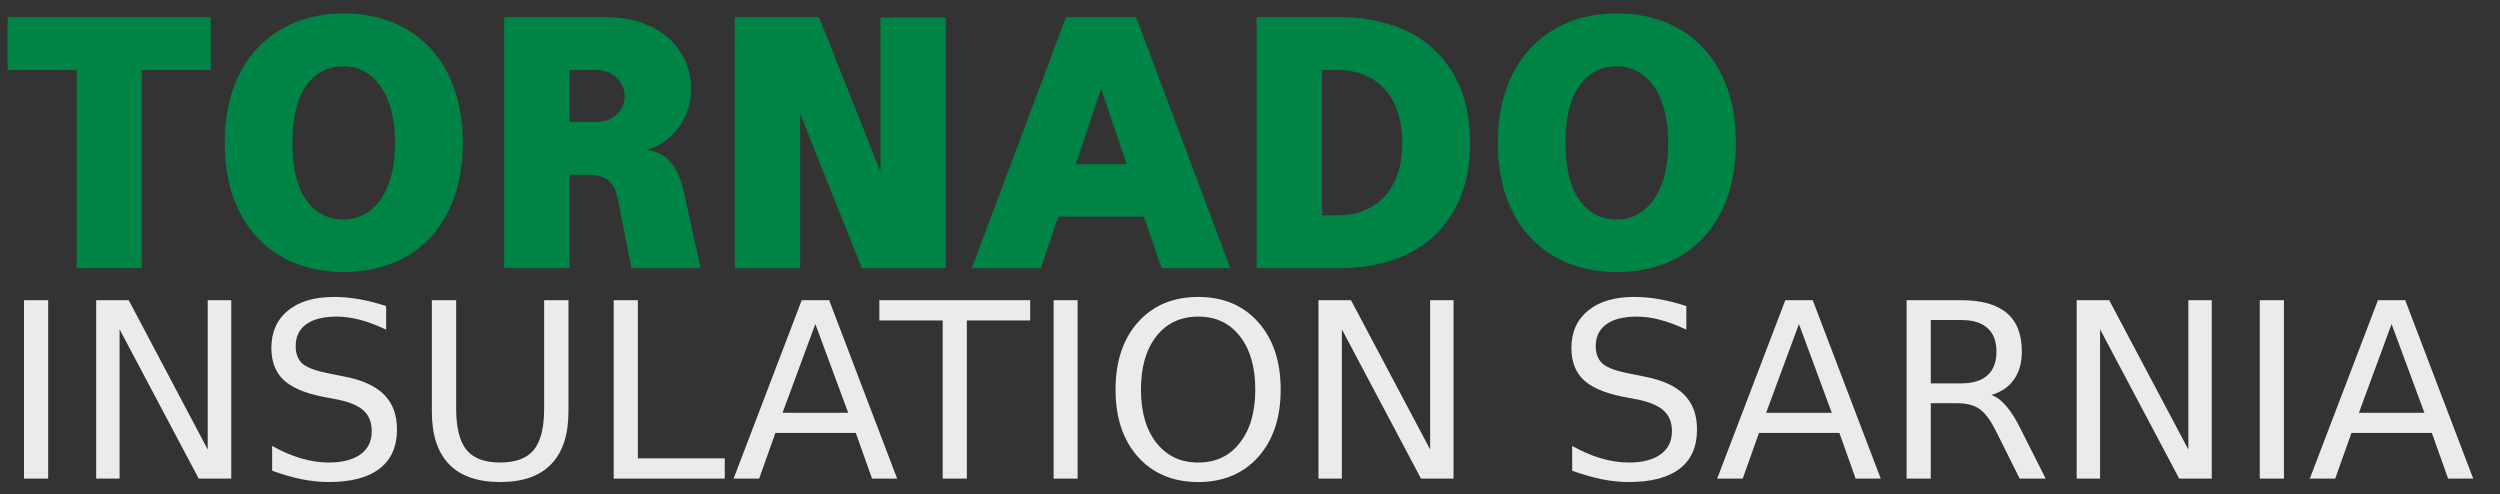
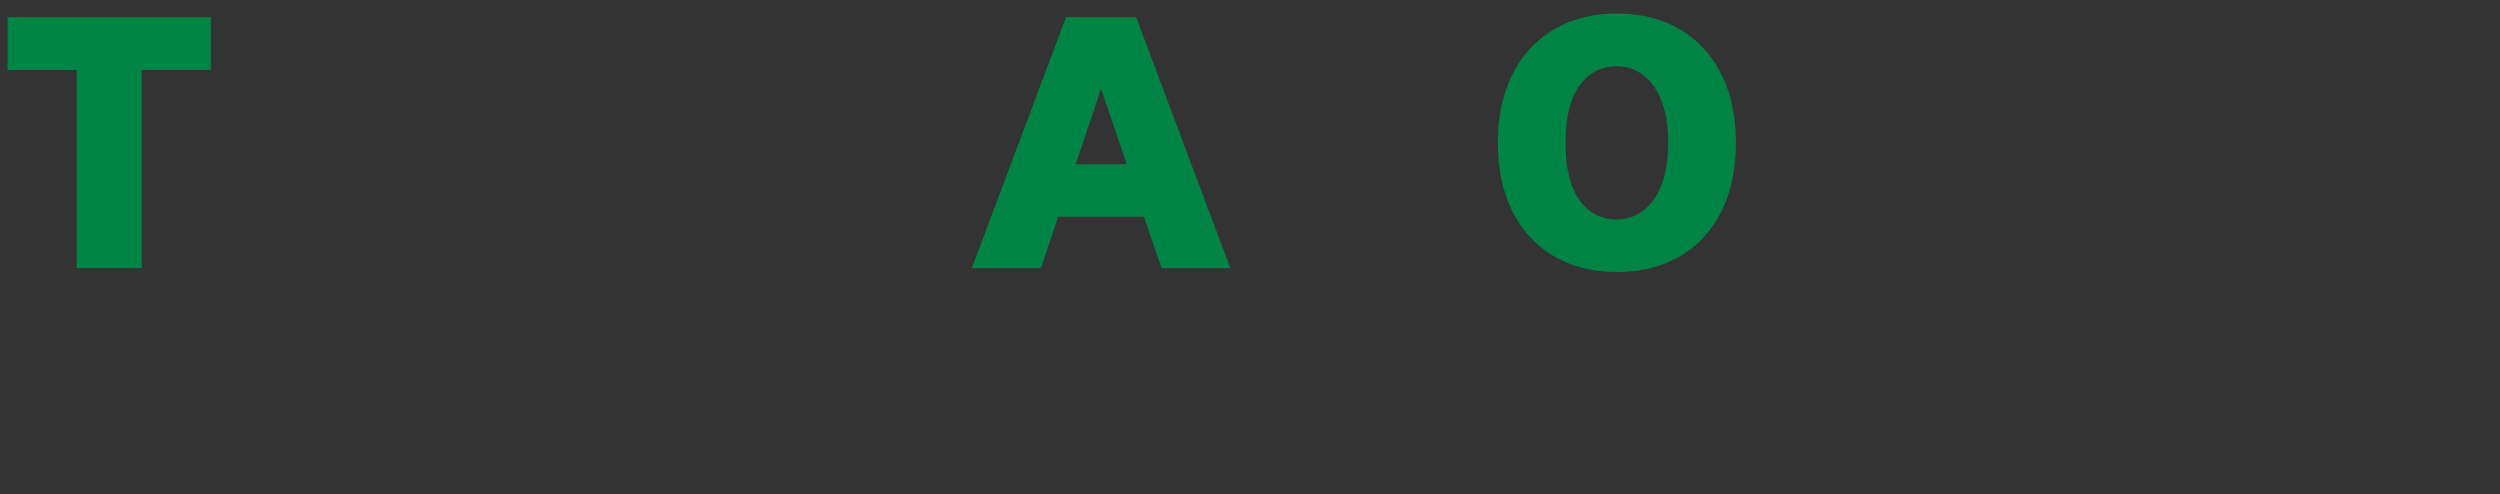
<svg xmlns="http://www.w3.org/2000/svg" viewBox="0 0 1614 319" width="1614" height="319">
  <rect x="0" y="0" width="1614" height="319" fill="#333333" stroke="none" />
  <style>.a{fill:#008445}.b{fill:#eaebed}</style>
  <path class="a" d="m91.5 45.2v127.9h-42v-127.9h-44.6v-34.1h131.2v34.1z" />
-   <path class="a" d="m298.8 92.2q0 19.5-5.5 34.9-5.4 15.4-15.5 26.3-10.1 10.8-24.3 16.5-14.2 5.7-31.5 5.7-17.5 0-31.6-5.7-14.1-5.7-24.2-16.5-10.2-10.9-15.7-26.3-5.4-15.4-5.4-34.9 0-19.4 5.4-34.8 5.5-15.5 15.7-26.3 10.1-10.8 24.2-16.6 14.1-5.8 31.6-5.8 17.3 0 31.5 5.8 14.2 5.8 24.3 16.6 10.1 10.8 15.5 26.3 5.5 15.4 5.5 34.8zm-43.8 0q0-12.2-2.5-21.4-2.5-9.2-7-15.4-4.4-6.2-10.5-9.4-6-3.2-13-3.2-15.3 0-24.3 12.5-8.9 12.4-8.9 36.9 0 24.5 8.9 37 9 12.5 24.3 12.5 7 0 13-3.2 6.1-3.2 10.5-9.4 4.5-6.2 7-15.4 2.5-9.2 2.5-21.5z" />
-   <path class="a" d="m407.7 173.1l-8.6-43.5q-1.9-9.6-6.3-13.2-4.4-3.6-14-3.6h-11.1v60.3h-42.2v-162h64.9q14 0 24.5 3.8 10.5 3.9 17.4 10.3 6.9 6.5 10.4 14.9 3.5 8.4 3.5 17.8 0 5.9-1.9 12-1.9 6.2-5.5 11.4-3.6 5.3-8.8 9.3-5.3 4.1-12.1 6 11 2.4 15.9 9.1 4.9 6.7 7.3 16.5l11.2 50.9zm-4.4-111q0-6.6-5-11.7-5.1-5.2-13.6-5.2h-17v33.5h17q8.5 0 13.6-4.9 5-5 5-11.7z" />
-   <path class="a" d="m556.4 173.1l-39.8-99.7v99.7h-42.2v-162h54.4l39.6 99.7v-99.5h42.2v161.8z" />
  <path class="a" d="m749.9 173.1l-11.4-33.2h-55.3l-11.2 33.2h-44.6l60.8-162h45.3l60.8 162zm-39-115.8l-16.4 48.7h32.9z" />
-   <path class="a" d="m949.1 92.2q0 19.7-6.1 34.8-6.2 15.1-17.2 25.4-11.1 10.2-26.6 15.5-15.5 5.2-34.3 5.2h-53.6v-162h53.6q18.8 0 34.3 5.3 15.5 5.2 26.6 15.5 11 10.3 17.2 25.5 6.1 15.2 6.1 34.8zm-43.8 0q0-22-11.2-34.5-11.3-12.5-30.7-12.5h-9.9v93.8h9.9q19.4 0 30.7-12.4 11.2-12.5 11.2-34.4z" />
  <path class="a" d="m1120.7 92.2q0 19.5-5.4 34.9-5.5 15.4-15.6 26.3-10 10.8-24.2 16.5-14.2 5.7-31.5 5.7-17.5 0-31.6-5.7-14.1-5.7-24.3-16.5-10.2-10.9-15.6-26.3-5.5-15.4-5.5-34.9 0-19.4 5.5-34.8 5.4-15.5 15.6-26.3 10.2-10.8 24.3-16.6 14.1-5.8 31.6-5.8 17.3 0 31.5 5.8 14.2 5.8 24.2 16.6 10.1 10.8 15.6 26.3 5.4 15.4 5.4 34.8zm-43.7 0q0-12.2-2.5-21.4-2.5-9.2-7-15.4-4.5-6.2-10.5-9.4-6-3.2-13-3.2-15.3 0-24.3 12.5-9 12.4-9 36.9 0 24.5 9 37 9 12.5 24.3 12.5 7 0 13-3.2 6-3.2 10.5-9.4 4.5-6.2 7-15.4 2.5-9.2 2.5-21.5z" />
-   <path class="b" d="m15.5 309v-115.2h15.6v115.2zm46.6 0v-115.2h21l51 96.4v-96.4h15.2v115.2h-21l-51.1-96.4v96.4zm187.2-111.4v15.2q-8.8-4.2-16.7-6.3-7.9-2.1-15.2-2.1-12.7 0-19.7 4.9-6.8 5-6.8 14.1 0 7.6 4.5 11.5 4.7 3.9 17.5 6.3l9.4 1.9q17.4 3.3 25.7 11.7 8.3 8.4 8.3 22.4 0 16.8-11.3 25.4-11.2 8.6-32.8 8.6-8.2 0-17.5-1.8-9.2-1.9-19-5.5v-16q9.5 5.3 18.6 8 9.1 2.7 17.9 2.7 13.3 0 20.6-5.3 7.2-5.2 7.2-14.9 0-8.5-5.2-13.3-5.2-4.8-17.1-7.2l-9.5-1.8q-17.4-3.5-25.2-10.9-7.8-7.4-7.8-20.6 0-15.3 10.7-24.1 10.8-8.8 29.7-8.8 8.1 0 16.5 1.5 8.5 1.5 17.2 4.4zm29.5 68.1v-71.9h15.7v70q0 18.5 6.7 26.7 6.7 8.1 21.7 8.1 15 0 21.7-8.1 6.7-8.2 6.7-26.7v-70h15.7v71.9q0 22.5-11.2 34-11.1 11.5-32.9 11.5-21.8 0-33-11.5-11.1-11.5-11.1-34zm117.4 43.3v-115.2h15.6v102.1h56.1v13.1zm151.4-42.5l-21.2-57.3-21.2 57.3zm-74 42.5l44-115.2h17.7l43.9 115.2h-16.2l-10.5-29.5h-51.9l-10.5 29.5zm94.1-102.1v-13.1h97.4v13.1h-40.9v102.1h-15.6v-102.1zm112.5 102.1v-115.2h15.5v115.2zm93.4-104.6q-17 0-27 12.6-10 12.7-10 34.5 0 21.8 10 34.4 10 12.7 27 12.7 17 0 26.8-12.7 10-12.6 10-34.4 0-21.8-10-34.5-9.8-12.6-26.8-12.6zm0-12.7q24.2 0 38.7 16.3 14.5 16.2 14.5 43.5 0 27.3-14.5 43.5-14.5 16.2-38.7 16.2-24.3 0-38.9-16.2-14.5-16.2-14.5-43.5 0-27.3 14.5-43.5 14.6-16.3 38.9-16.3zm77.6 117.3v-115.2h21l51.1 96.4v-96.4h15.1v115.2h-21l-51.1-96.4v96.4zm237.5-111.4v15.2q-8.9-4.2-16.8-6.3-7.8-2.1-15.2-2.1-12.7 0-19.6 4.9-6.9 5-6.9 14.1 0 7.6 4.6 11.5 4.6 3.9 17.4 6.3l9.4 1.9q17.4 3.3 25.7 11.7 8.3 8.4 8.3 22.4 0 16.8-11.2 25.4-11.2 8.6-32.9 8.6-8.2 0-17.4-1.8-9.2-1.9-19.1-5.5v-16q9.5 5.3 18.6 8 9.1 2.7 17.9 2.7 13.4 0 20.6-5.3 7.3-5.2 7.3-14.9 0-8.5-5.3-13.3-5.2-4.8-17-7.2l-9.5-1.8q-17.5-3.5-25.3-10.9-7.8-7.4-7.8-20.6 0-15.3 10.8-24.1 10.8-8.8 29.7-8.8 8.1 0 16.5 1.5 8.4 1.5 17.2 4.4zm93.9 68.9l-21.2-57.3-21.2 57.3zm-74 42.5l44-115.2h17.7l43.9 115.2h-16.2l-10.5-29.5h-51.9l-10.5 29.5zm177-54q5 1.7 9.7 7.2 4.8 5.6 9.5 15.3l15.9 31.5h-16.8l-14.7-29.5q-5.7-11.6-11.1-15.4-5.4-3.8-14.6-3.8h-17v48.7h-15.6v-115.2h35.2q19.8 0 29.5 8.3 9.7 8.2 9.7 24.9 0 10.9-5.1 18-5 7.2-14.6 10zm-19.5-48.4h-19.6v40.9h19.6q11.3 0 17-5.2 5.8-5.2 5.8-15.3 0-10.1-5.8-15.2-5.7-5.2-17-5.2zm74.6 102.4v-115.2h21l51.1 96.4v-96.4h15.1v115.2h-21l-51.1-96.4v96.4zm118.2 0v-115.2h15.6v115.2zm106.3-42.5l-21.2-57.3-21.1 57.3zm-74 42.5l44-115.2h17.6l43.9 115.2h-16.2l-10.5-29.5h-51.9l-10.5 29.5z" />
</svg>